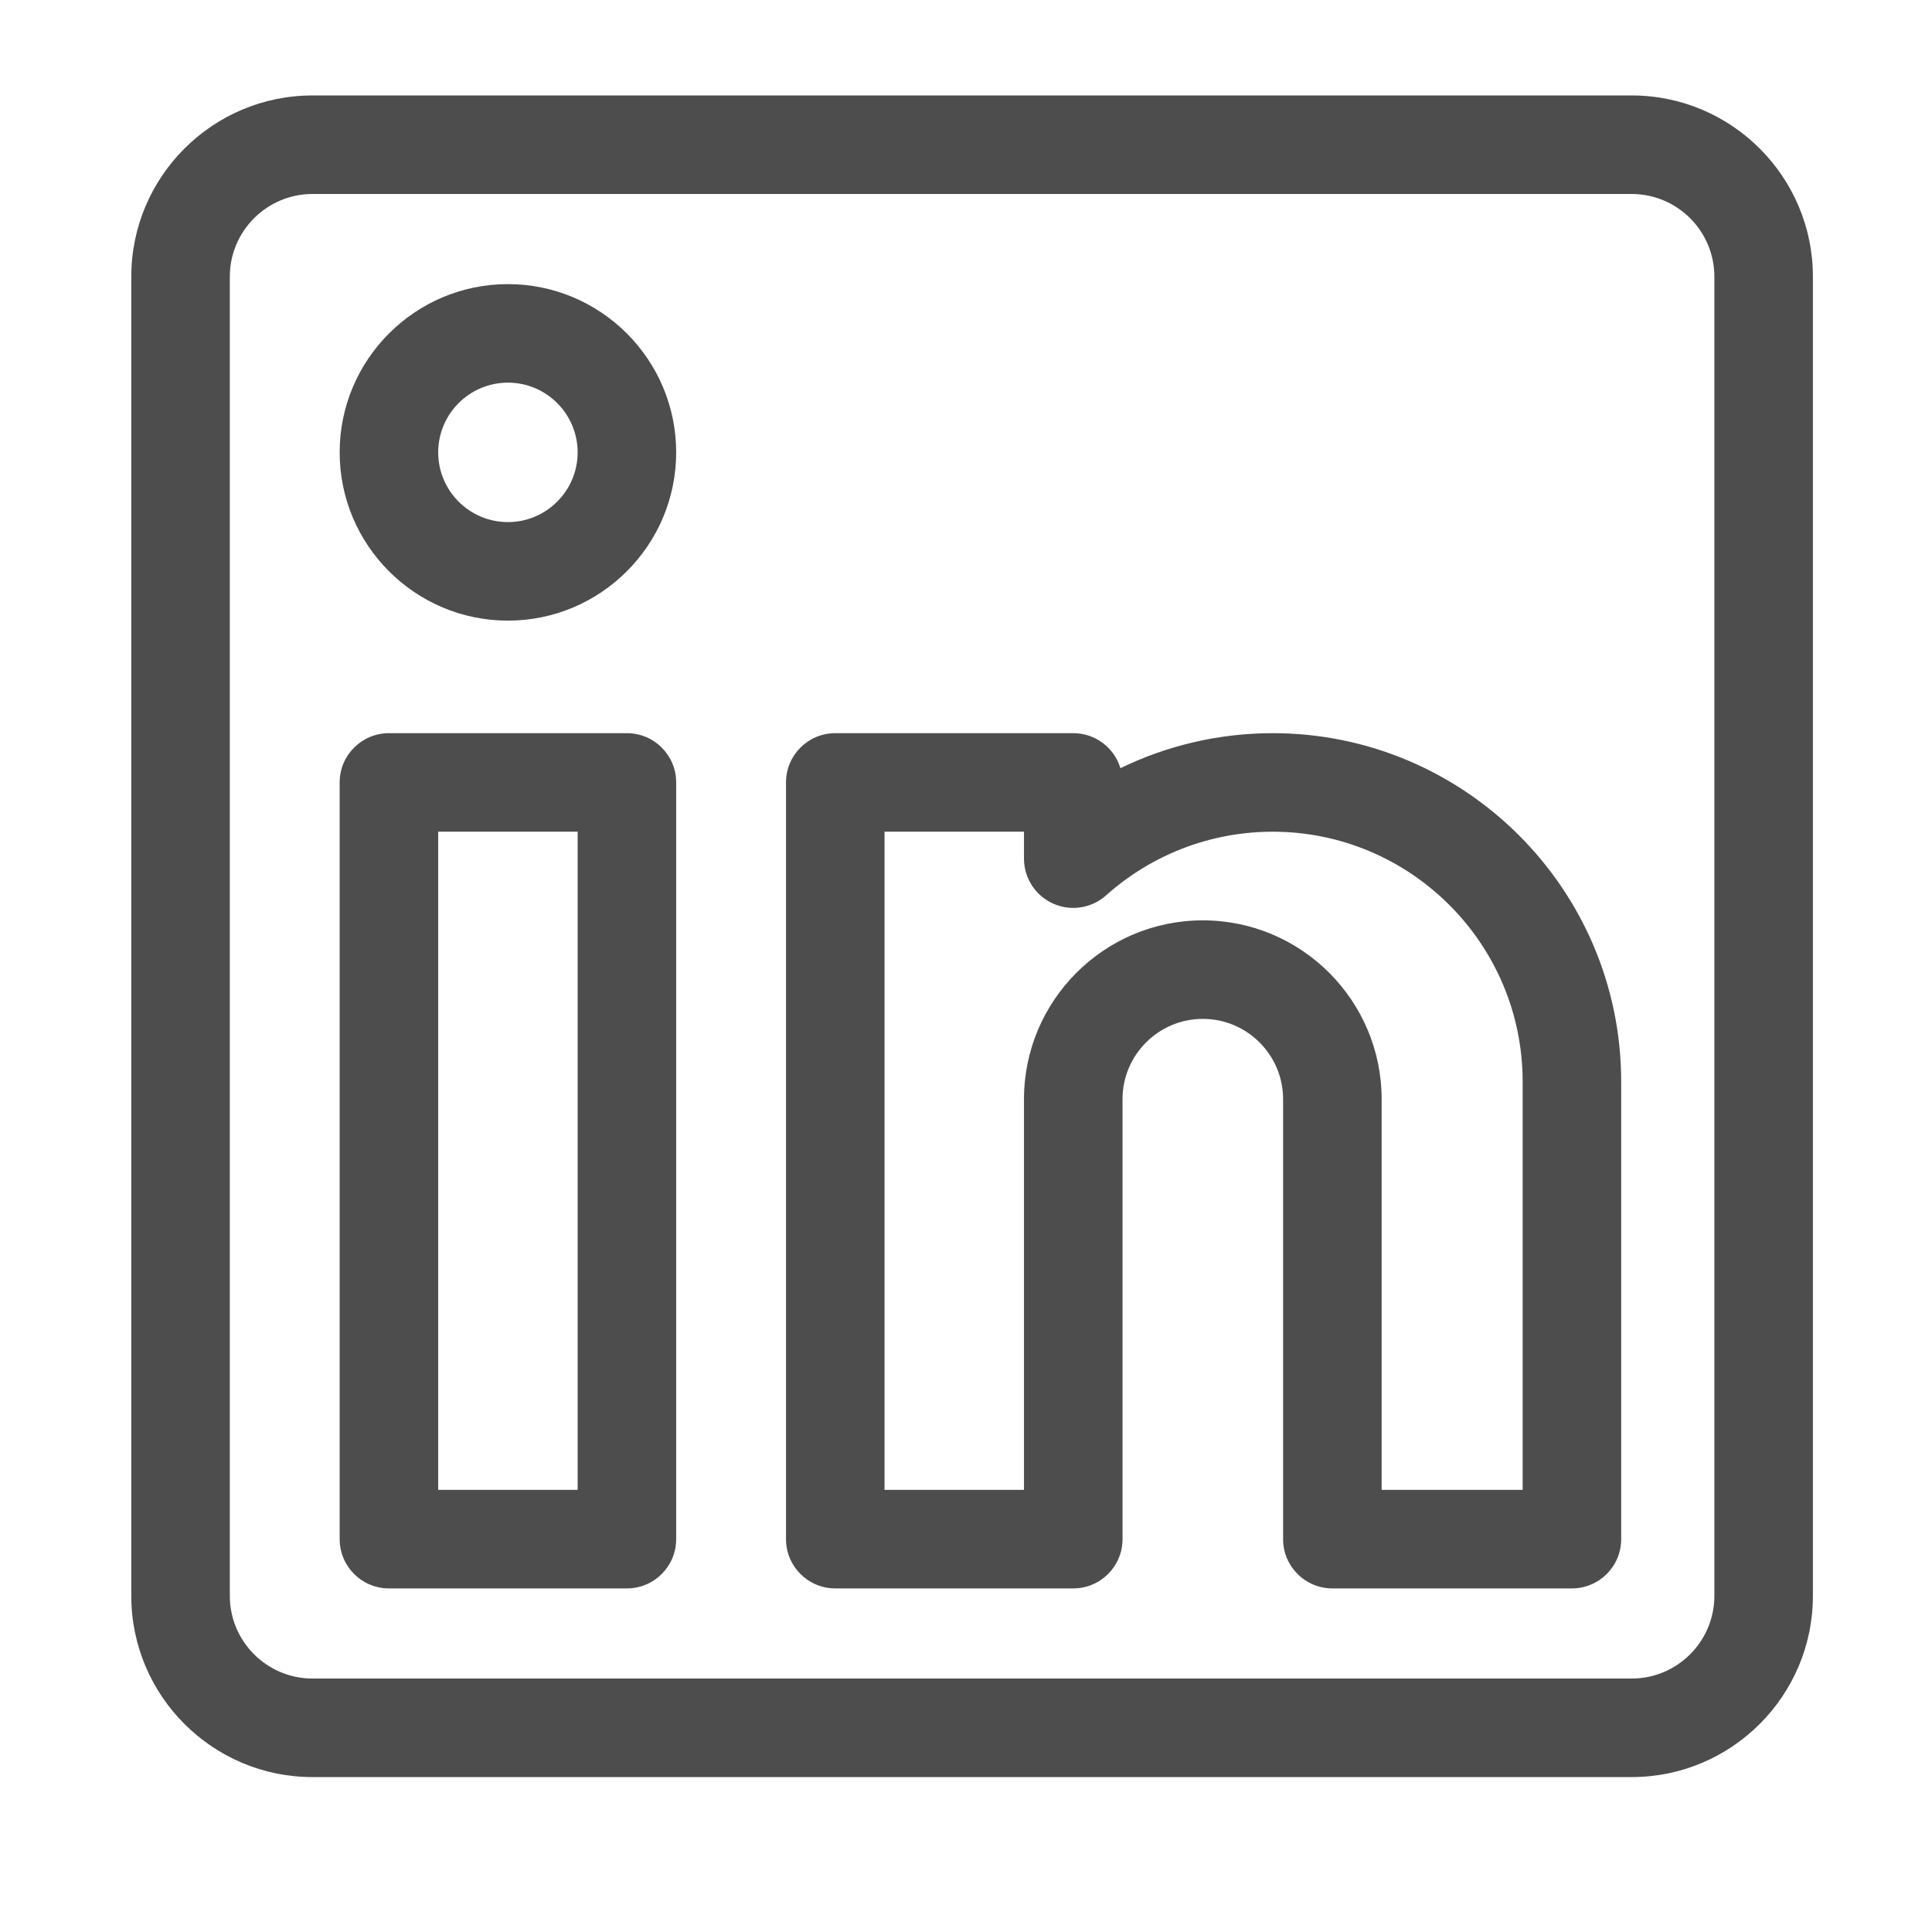
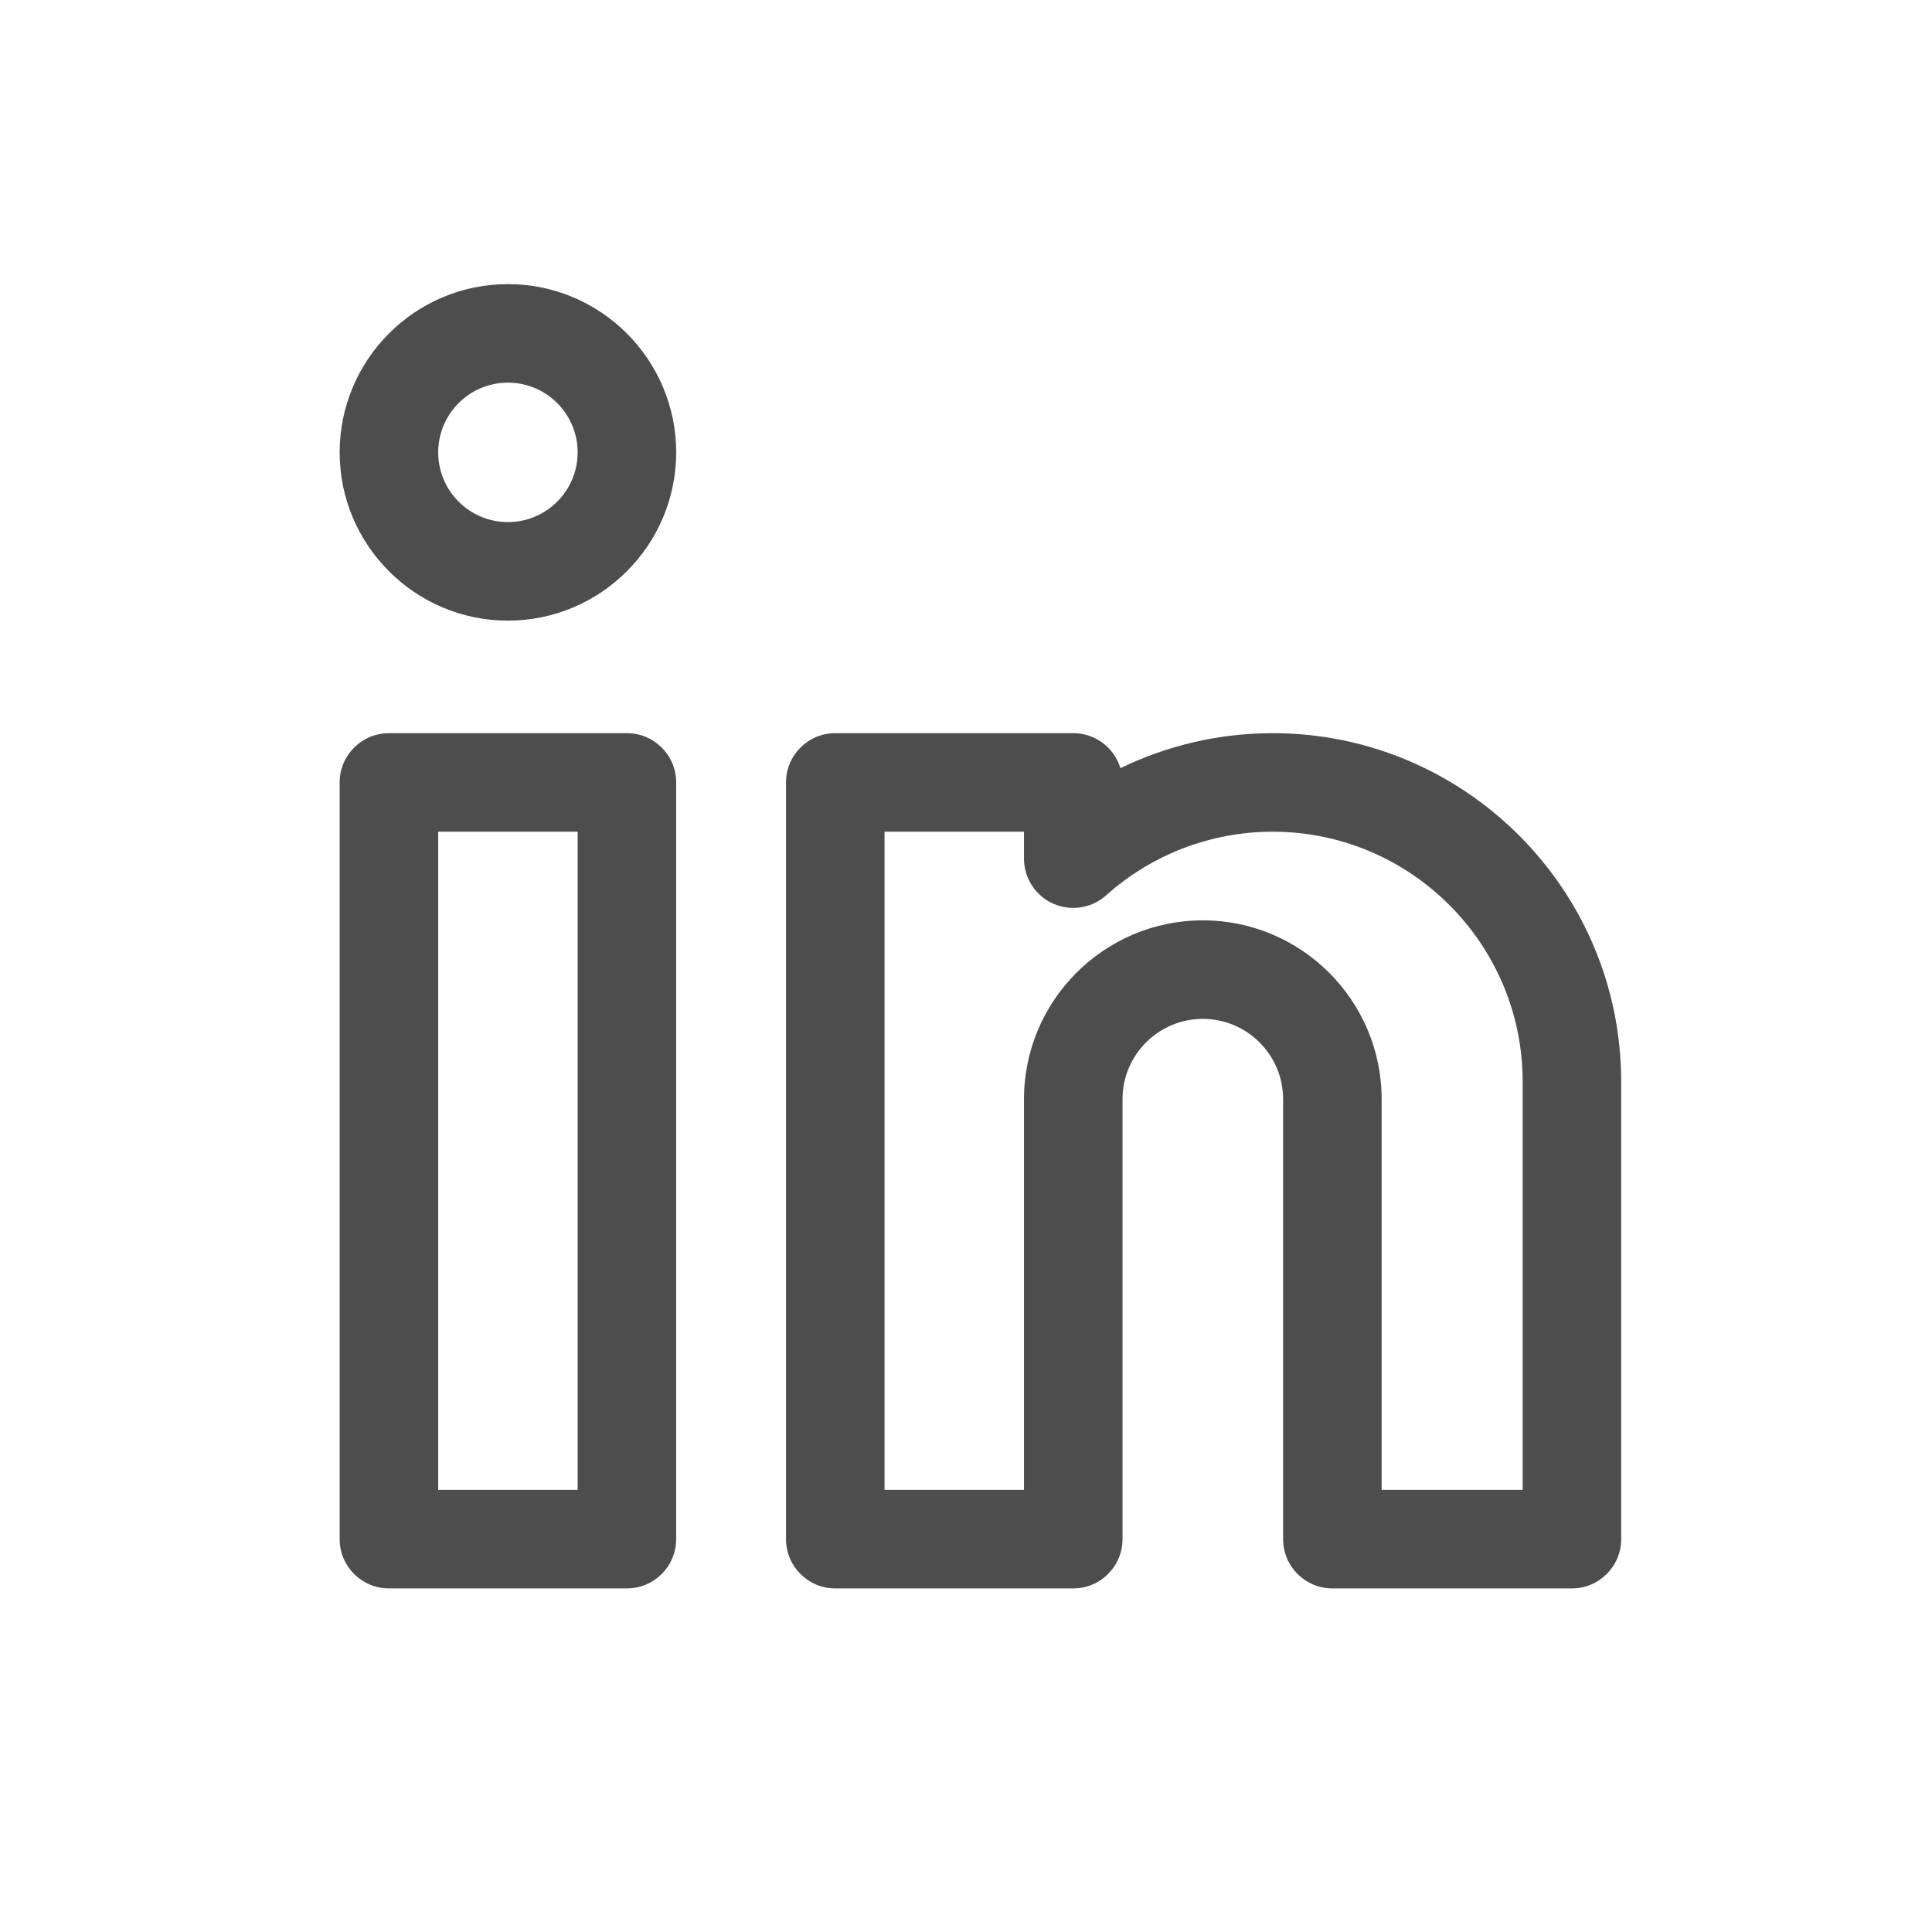
<svg xmlns="http://www.w3.org/2000/svg" width="100%" height="100%" viewBox="0 0 30 30" version="1.1" xml:space="preserve" style="fill-rule:evenodd;clip-rule:evenodd;stroke-linejoin:round;stroke-miterlimit:2;">
  <g transform="matrix(0.051,0,0,0.051,1.932,2.189)">
    <g transform="matrix(1,0,0,1,2.09,-13.858)">
-       <path d="M456.834,0L55.166,0C24.748,0 0,24.748 0,55.166L0,456.833C0,487.252 24.748,512 55.166,512L456.834,512C487.253,512 512,487.252 512,456.833L512,55.166C512,24.748 487.253,0 456.834,0ZM482,456.833C482,470.71 470.711,482 456.834,482L55.166,482C41.29,482 30,470.71 30,456.833L30,55.166C30,41.29 41.29,30 55.166,30L456.834,30C470.711,30 482,41.29 482,55.166L482,456.833Z" style="fill:rgb(77,77,77);fill-rule:nonzero;" />
-     </g>
+       </g>
    <g transform="matrix(1,0,0,1,2.09,-13.858)">
      <path d="M150.902,194.165L78.445,194.165C70.161,194.165 63.445,200.881 63.445,209.165L63.445,439.559C63.445,447.843 70.161,454.559 78.445,454.559L150.902,454.559C159.186,454.559 165.902,447.843 165.902,439.559L165.902,209.165C165.902,200.881 159.187,194.165 150.902,194.165ZM135.902,424.559L93.445,424.559L93.445,224.165L135.902,224.165L135.902,424.559Z" style="fill:rgb(77,77,77);fill-rule:nonzero;" />
    </g>
    <g transform="matrix(1,0,0,1,2.09,-13.858)">
      <path d="M347.522,194.165C331.31,194.165 315.489,197.859 301.164,204.824C299.303,198.656 293.577,194.165 286.802,194.165L214.344,194.165C206.06,194.165 199.344,200.881 199.344,209.165L199.344,439.559C199.344,447.843 206.06,454.559 214.344,454.559L286.802,454.559C295.086,454.559 301.802,447.843 301.802,439.559L301.802,305.603C301.802,292.122 312.768,281.155 326.247,281.155C339.727,281.155 350.694,292.122 350.694,305.603L350.694,439.559C350.694,447.843 357.41,454.559 365.694,454.559L438.63,454.559C446.914,454.559 453.63,447.843 453.63,439.559L453.63,300.271C453.629,241.764 406.03,194.165 347.522,194.165ZM423.629,424.559L380.693,424.559L380.693,305.603C380.693,275.58 356.268,251.155 326.246,251.155C296.225,251.155 271.801,275.58 271.801,305.603L271.801,424.559L229.343,424.559L229.343,224.165L271.801,224.165L271.801,232.367C271.801,238.283 275.279,243.646 280.679,246.061C286.079,248.475 292.395,247.49 296.804,243.545C310.77,231.048 328.782,224.165 347.522,224.165C389.488,224.165 423.629,258.306 423.629,300.27L423.629,424.559Z" style="fill:rgb(77,77,77);fill-rule:nonzero;" />
    </g>
    <g transform="matrix(1,0,0,1,2.09,-13.858)">
      <path d="M114.674,57.441C86.426,57.441 63.445,80.422 63.445,108.67C63.445,136.918 86.426,159.899 114.674,159.899C142.922,159.899 165.903,136.918 165.903,108.67C165.903,80.422 142.921,57.441 114.674,57.441ZM114.674,129.898C102.968,129.898 93.445,120.375 93.445,108.669C93.445,96.963 102.968,87.44 114.674,87.44C126.38,87.44 135.903,96.963 135.903,108.669C135.903,120.375 126.379,129.898 114.674,129.898Z" style="fill:rgb(77,77,77);fill-rule:nonzero;" />
    </g>
  </g>
</svg>